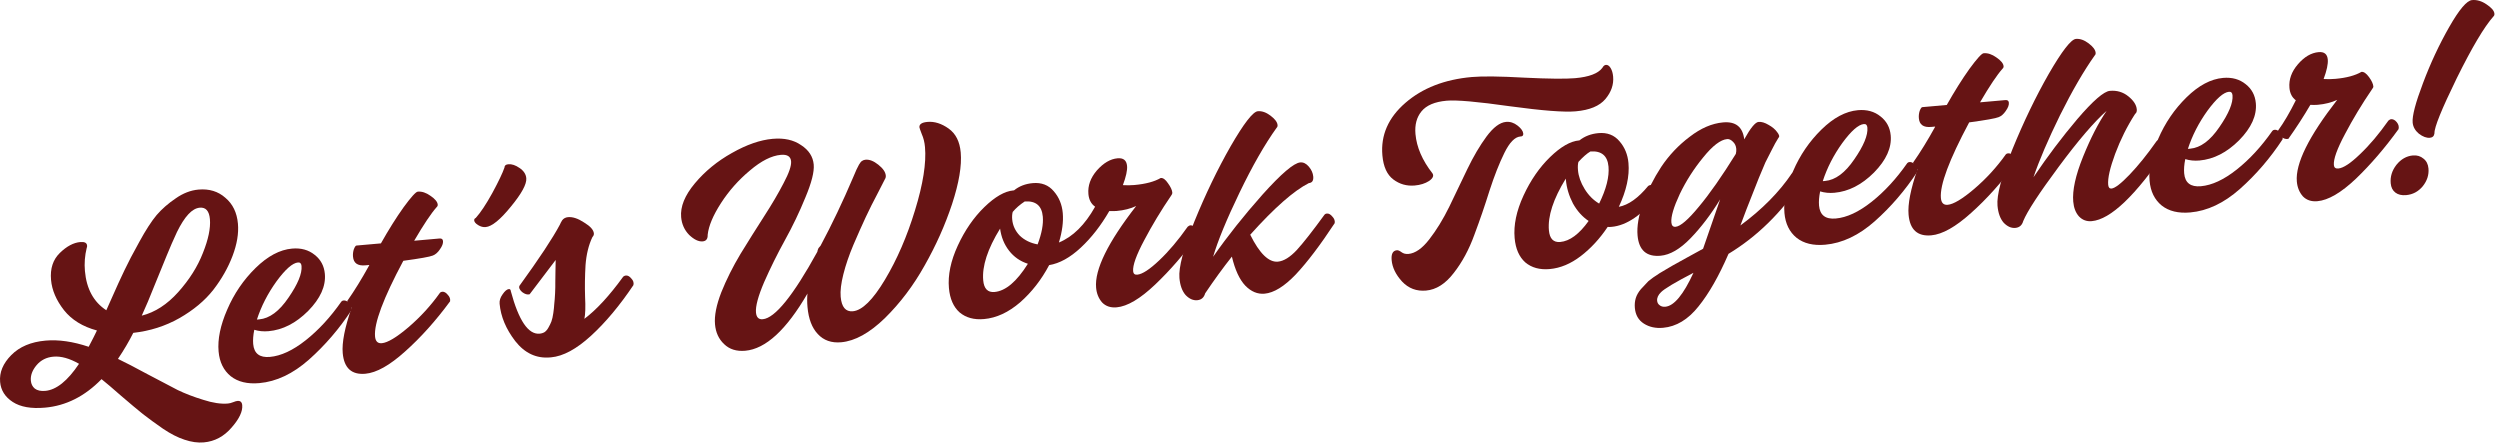
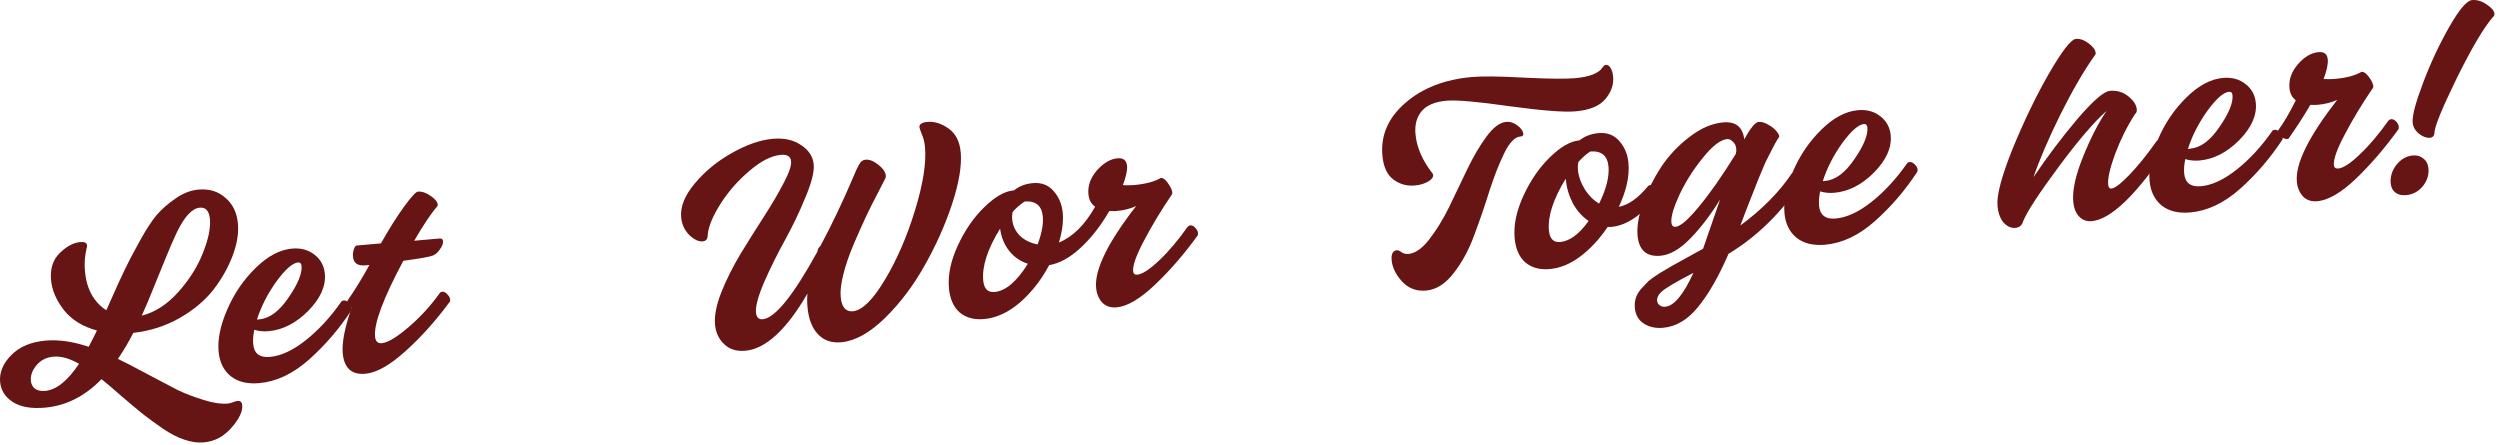
<svg xmlns="http://www.w3.org/2000/svg" fill="none" height="100%" overflow="visible" preserveAspectRatio="none" style="display: block;" viewBox="0 0 410 73" width="100%">
  <g id="Lets Work Together!">
    <path d="M38.94 65.751C39.419 65.709 39.68 65.943 39.725 66.453C39.815 67.473 39.233 68.697 37.978 70.125C36.725 71.585 35.207 72.394 33.422 72.552C32.434 72.639 31.377 72.491 30.25 72.109C29.159 71.756 27.982 71.153 26.718 70.301C25.485 69.446 24.387 68.644 23.421 67.894C22.487 67.141 21.307 66.153 19.882 64.93C18.489 63.704 17.412 62.787 16.651 62.18C13.912 64.992 10.822 66.55 7.379 66.854C5.116 67.055 3.354 66.744 2.093 65.924C0.831 65.104 0.14 64.009 0.019 62.638C-0.119 61.076 0.49 59.609 1.847 58.236C3.203 56.863 5.077 56.071 7.467 55.86C9.603 55.671 11.962 56.009 14.544 56.873C15.149 55.727 15.601 54.836 15.898 54.199C13.561 53.571 11.761 52.461 10.496 50.87C9.228 49.247 8.519 47.591 8.37 45.902C8.207 44.053 8.687 42.581 9.811 41.486C10.935 40.391 12.055 39.794 13.17 39.695C13.871 39.633 14.242 39.825 14.281 40.272C14.295 40.431 14.275 40.561 14.219 40.662C13.912 41.91 13.815 43.172 13.927 44.447C14.187 47.379 15.356 49.525 17.436 50.883C17.57 50.582 17.771 50.13 18.039 49.529C19.056 47.222 19.849 45.481 20.42 44.307C20.988 43.1 21.799 41.55 22.852 39.658C23.903 37.734 24.85 36.269 25.692 35.263C26.567 34.254 27.611 33.343 28.824 32.529C30.034 31.683 31.277 31.204 32.552 31.091C34.305 30.936 35.774 31.384 36.959 32.436C38.174 33.453 38.861 34.87 39.022 36.687C39.163 38.281 38.868 40.042 38.139 41.969C37.41 43.897 36.354 45.757 34.97 47.55C33.584 49.311 31.729 50.856 29.405 52.186C27.11 53.481 24.595 54.282 21.859 54.588C21.149 56 20.311 57.423 19.345 58.858C20.485 59.4 22.101 60.236 24.193 61.369C26.282 62.469 27.933 63.335 29.145 63.967C30.387 64.564 31.783 65.099 33.335 65.572C34.889 66.077 36.24 66.279 37.388 66.178C37.643 66.155 37.926 66.082 38.236 65.958C38.546 65.834 38.781 65.765 38.94 65.751ZM32.766 34.06C32.129 34.116 31.502 34.477 30.886 35.142C30.27 35.806 29.649 36.777 29.023 38.053C28.429 39.326 27.868 40.612 27.34 41.912C26.813 43.212 26.152 44.828 25.36 46.761C24.599 48.692 23.895 50.36 23.248 51.767C25.417 51.221 27.407 49.937 29.22 47.914C31.062 45.856 32.415 43.712 33.278 41.484C34.173 39.252 34.555 37.403 34.426 35.937C34.307 34.598 33.754 33.972 32.766 34.06ZM7.425 64.104C9.242 63.943 11.087 62.463 12.96 59.663C11.403 58.773 10.003 58.383 8.76 58.492C7.613 58.594 6.69 59.061 5.993 59.894C5.295 60.726 4.985 61.573 5.061 62.433C5.109 62.975 5.323 63.406 5.705 63.726C6.118 64.043 6.692 64.168 7.425 64.104Z" fill="#661414" />
    <path d="M56.36 49.273C56.679 49.245 56.999 49.41 57.319 49.767C57.637 50.092 57.749 50.452 57.656 50.846C55.646 53.914 53.316 56.626 50.665 58.981C48.043 61.3 45.329 62.584 42.524 62.832C40.58 63.004 39.021 62.628 37.847 61.704C36.67 60.748 36.004 59.393 35.849 57.64C35.672 55.632 36.144 53.341 37.266 50.769C38.385 48.164 39.934 45.891 41.915 43.949C43.896 42.007 45.89 40.947 47.898 40.769C49.365 40.64 50.599 40.98 51.603 41.791C52.603 42.57 53.161 43.613 53.277 44.92C53.454 46.928 52.541 48.953 50.537 50.993C48.53 53.001 46.363 54.108 44.036 54.314C43.207 54.387 42.43 54.312 41.703 54.087C41.524 54.97 41.464 55.746 41.523 56.416C41.661 57.977 42.575 58.684 44.264 58.534C46.081 58.374 48.041 57.462 50.142 55.798C52.244 54.135 54.193 52.019 55.99 49.451C56.077 49.347 56.201 49.288 56.36 49.273ZM48.871 43.045C47.978 43.124 46.801 44.159 45.338 46.152C43.908 48.141 42.84 50.228 42.133 52.41L42.516 52.377C44.205 52.227 45.803 51.042 47.309 48.821C48.847 46.596 49.561 44.863 49.452 43.62C49.415 43.205 49.221 43.014 48.871 43.045Z" fill="#661414" />
    <path d="M72.52 47.845C72.839 47.817 73.142 47.983 73.431 48.343C73.749 48.668 73.877 49.026 73.815 49.417C71.464 52.613 69.007 55.352 66.446 57.634C63.917 59.913 61.744 61.133 59.927 61.294C57.664 61.494 56.424 60.367 56.207 57.913C56.055 56.191 56.542 53.707 57.668 50.459C57.191 50.148 56.95 49.783 56.945 49.366C58.143 47.654 59.337 45.718 60.528 43.556C60.557 43.522 60.57 43.488 60.567 43.456L59.898 43.516C58.655 43.626 57.986 43.154 57.894 42.103C57.857 41.688 57.901 41.283 58.027 40.886C58.184 40.487 58.327 40.281 58.454 40.27L62.471 39.915C63.748 37.65 64.987 35.677 66.188 33.997C67.421 32.314 68.196 31.458 68.515 31.43C69.184 31.371 69.879 31.599 70.599 32.113C71.351 32.625 71.747 33.104 71.786 33.55C71.8 33.709 71.748 33.843 71.629 33.95C70.723 34.961 69.488 36.805 67.926 39.481L72.085 39.113C72.436 39.082 72.626 39.226 72.654 39.545C72.688 39.928 72.518 40.376 72.146 40.891C71.806 41.403 71.418 41.742 70.983 41.909C70.487 42.114 68.874 42.401 66.144 42.771C62.864 48.907 61.318 53.044 61.507 55.179C61.577 55.976 61.947 56.345 62.617 56.286C63.573 56.201 65.022 55.334 66.965 53.685C68.936 52.001 70.664 50.113 72.15 48.022C72.237 47.918 72.361 47.859 72.52 47.845Z" fill="#661414" />
-     <path d="M82.735 27.474C82.739 27.153 82.948 26.974 83.362 26.937C83.936 26.887 84.548 27.089 85.199 27.546C85.882 28 86.253 28.561 86.312 29.23C86.396 30.187 85.554 31.739 83.784 33.887C82.046 36.032 80.667 37.15 79.647 37.24C79.233 37.277 78.822 37.169 78.414 36.916C78.006 36.663 77.791 36.408 77.768 36.154C77.751 35.962 77.836 35.826 78.021 35.746C78.811 34.873 79.719 33.508 80.743 31.65C81.765 29.761 82.429 28.369 82.735 27.474Z" fill="#661414" />
-     <path d="M102.632 45.183C102.951 45.155 103.255 45.321 103.543 45.681C103.861 46.006 103.973 46.366 103.88 46.76C101.638 50.106 99.313 52.882 96.906 55.086C94.528 57.256 92.35 58.428 90.374 58.603L90.231 58.615C87.967 58.816 86.058 57.924 84.501 55.942C82.976 53.956 82.121 51.911 81.935 49.808C81.89 49.298 82.053 48.785 82.425 48.27C82.795 47.724 83.139 47.437 83.457 47.408C83.649 47.391 83.756 47.511 83.778 47.766C85.07 52.566 86.64 54.885 88.489 54.722C88.808 54.694 89.089 54.604 89.333 54.454C89.574 54.273 89.777 54.03 89.943 53.726C90.138 53.387 90.301 53.052 90.432 52.719C90.561 52.354 90.665 51.895 90.744 51.342C90.824 50.789 90.876 50.286 90.9 49.834C90.956 49.38 91.001 48.797 91.035 48.088C91.068 47.378 91.08 46.783 91.07 46.302C91.091 45.818 91.1 45.191 91.096 44.42C91.124 43.647 91.136 43.051 91.131 42.634L86.858 48.264C86.481 48.362 86.069 48.238 85.62 47.892C85.201 47.511 85.059 47.17 85.193 46.869C88.428 42.407 90.639 39.064 91.823 36.839C91.902 36.639 92.026 36.403 92.195 36.131C92.424 35.822 92.746 35.649 93.16 35.612C93.925 35.544 94.803 35.836 95.792 36.488C96.81 37.105 97.345 37.7 97.395 38.274C97.415 38.497 97.336 38.697 97.159 38.873C96.536 40.181 96.158 41.724 96.026 43.502C95.924 45.246 95.899 46.967 95.953 48.665C96.038 50.36 96 51.568 95.839 52.289C97.828 50.796 99.953 48.488 102.214 45.365C102.365 45.255 102.505 45.195 102.632 45.183Z" fill="#661414" />
    <path d="M152.105 19.994C153.253 19.892 154.409 20.256 155.575 21.084C156.74 21.913 157.402 23.22 157.559 25.005C157.751 27.172 157.278 29.993 156.139 33.467C154.998 36.908 153.496 40.27 151.633 43.551C149.803 46.828 147.632 49.703 145.119 52.174C142.604 54.612 140.215 55.932 137.952 56.132C136.358 56.273 135.082 55.824 134.122 54.784C133.166 53.776 132.602 52.3 132.43 50.356C132.357 49.527 132.356 48.788 132.427 48.139C128.97 54.099 125.568 57.227 122.221 57.523C120.787 57.649 119.63 57.286 118.752 56.432C117.876 55.61 117.379 54.529 117.261 53.191C117.137 51.788 117.48 50.039 118.291 47.943C119.133 45.845 120.184 43.744 121.444 41.641C122.736 39.535 124.017 37.495 125.288 35.519C126.588 33.509 127.663 31.679 128.513 30.03C129.395 28.378 129.804 27.185 129.739 26.452C129.668 25.655 129.107 25.303 128.055 25.396C126.525 25.531 124.834 26.387 122.982 27.965C121.127 29.51 119.549 31.288 118.249 33.298C116.949 35.309 116.219 37.044 116.059 38.503C116.086 39.175 115.813 39.537 115.239 39.588C114.57 39.647 113.832 39.294 113.025 38.53C112.248 37.732 111.809 36.759 111.707 35.611C111.555 33.89 112.307 32.041 113.963 30.063C115.62 28.085 117.642 26.429 120.029 25.093C122.446 23.723 124.675 22.948 126.715 22.768C128.595 22.602 130.152 22.946 131.384 23.801C132.645 24.621 133.333 25.684 133.449 26.991C133.553 28.171 133.101 29.962 132.092 32.364C131.116 34.763 129.99 37.111 128.716 39.408C127.47 41.671 126.339 43.955 125.322 46.262C124.337 48.565 123.889 50.227 123.98 51.247C124.05 52.044 124.42 52.413 125.089 52.354C127.098 52.176 130.081 48.491 134.039 41.299C134.065 41.232 134.088 41.134 134.109 41.004C134.162 40.87 134.201 40.771 134.227 40.704L134.576 40.288C136.45 36.781 138.225 33.058 139.901 29.119C140.195 28.451 140.382 28.017 140.461 27.817C140.568 27.583 140.705 27.314 140.871 27.01C141.066 26.671 141.24 26.463 141.394 26.385C141.545 26.276 141.732 26.211 141.955 26.191C142.593 26.135 143.292 26.41 144.052 27.018C144.813 27.625 145.218 28.216 145.269 28.79C145.289 29.013 145.242 29.21 145.128 29.38L144.019 31.55C143.248 33 142.565 34.361 141.971 35.635C141.377 36.908 140.707 38.413 139.961 40.149C139.244 41.851 138.695 43.457 138.314 44.969C137.934 46.48 137.786 47.714 137.871 48.67C138.02 50.36 138.684 51.152 139.864 51.048C141.394 50.913 143.152 49.183 145.139 45.859C147.126 42.535 148.767 38.744 150.061 34.486C151.384 30.193 151.93 26.739 151.699 24.125C151.629 23.328 151.454 22.621 151.174 22.003C150.924 21.351 150.794 20.977 150.786 20.881C150.741 20.371 151.181 20.075 152.105 19.994Z" fill="#661414" />
    <path d="M195.192 36.954C195.511 36.925 195.814 37.091 196.103 37.451C196.424 37.809 196.537 38.184 196.444 38.578C194.24 41.632 191.908 44.327 189.449 46.665C186.989 49.003 184.883 50.249 183.129 50.404C182.141 50.491 181.347 50.224 180.746 49.603C180.174 48.947 179.845 48.14 179.761 47.184C179.499 44.22 181.69 39.753 186.335 33.785C185.409 34.22 184.341 34.492 183.13 34.599C182.843 34.624 182.442 34.627 181.926 34.609C180.561 36.978 179.003 38.979 177.252 40.611C175.501 42.244 173.771 43.2 172.061 43.48C170.794 45.873 169.208 47.908 167.3 49.587C165.389 51.233 163.414 52.147 161.374 52.327C159.749 52.471 158.415 52.107 157.374 51.235C156.363 50.328 155.779 48.999 155.624 47.245C155.436 45.11 155.921 42.786 157.08 40.274C158.24 37.762 159.692 35.658 161.437 33.962C163.183 32.266 164.773 31.354 166.207 31.227L166.303 31.219C167.142 30.535 168.167 30.139 169.378 30.032C170.813 29.905 171.96 30.349 172.821 31.366C173.679 32.35 174.17 33.543 174.294 34.946C174.418 36.348 174.207 37.957 173.661 39.772C175.955 38.831 177.934 36.873 179.598 33.899C178.948 33.442 178.581 32.752 178.5 31.828C178.379 30.457 178.842 29.163 179.891 27.946C180.972 26.726 182.102 26.064 183.282 25.96C184.238 25.875 184.757 26.295 184.839 27.22C184.901 27.921 184.672 28.969 184.153 30.364C184.799 30.403 185.425 30.396 186.03 30.343C187.879 30.179 189.323 29.795 190.361 29.189C190.744 29.155 191.139 29.441 191.546 30.048C191.985 30.652 192.222 31.161 192.259 31.575C192.273 31.734 192.222 31.884 192.106 32.022C190.428 34.483 188.943 36.944 187.65 39.403C186.355 41.831 185.75 43.523 185.834 44.479C185.871 44.893 186.096 45.082 186.511 45.045C187.339 44.972 188.539 44.191 190.11 42.703C191.682 41.215 193.238 39.375 194.779 37.183C194.959 37.039 195.096 36.962 195.192 36.954ZM170.17 40.081C170.847 38.286 171.13 36.768 171.02 35.524C170.862 33.739 169.874 32.911 168.054 33.04C167.265 33.559 166.608 34.131 166.085 34.756C165.989 35.118 165.96 35.522 166 35.968C166.09 36.988 166.506 37.883 167.249 38.653C168.021 39.388 168.994 39.864 170.17 40.081ZM163.102 47.886C164.919 47.725 166.742 46.182 168.572 43.258C167.315 42.855 166.289 42.143 165.492 41.121C164.694 40.099 164.202 38.89 164.014 37.493C161.964 40.822 161.041 43.651 161.247 45.977C161.368 47.348 161.986 47.984 163.102 47.886Z" fill="#661414" />
-     <path d="M217.596 35.022C217.915 34.993 218.219 35.159 218.507 35.519C218.825 35.844 218.953 36.203 218.891 36.594C216.513 40.209 214.383 43.015 212.504 45.013C210.622 46.978 208.916 48.028 207.386 48.164C206.238 48.265 205.187 47.828 204.234 46.852C203.277 45.844 202.543 44.255 202.029 42.084C200.556 43.949 199.095 45.957 197.647 48.109C197.451 48.801 197.018 49.176 196.349 49.236C195.68 49.295 195.044 49.014 194.443 48.392C193.871 47.736 193.532 46.802 193.425 45.591C193.273 43.87 194.092 40.777 195.882 36.315C197.703 31.849 199.685 27.738 201.827 23.983C204 20.225 205.486 18.311 206.283 18.241C206.952 18.181 207.648 18.425 208.371 18.971C209.094 19.518 209.477 20.03 209.519 20.508C209.536 20.7 209.485 20.849 209.366 20.956C207.421 23.665 205.39 27.218 203.272 31.613C201.155 36.009 199.714 39.51 198.948 42.115C201.315 38.725 204.018 35.322 207.057 31.905C210.128 28.486 212.189 26.729 213.241 26.636C213.751 26.591 214.221 26.823 214.651 27.331C215.082 27.839 215.322 28.38 215.373 28.954C215.432 29.623 215.191 29.982 214.649 30.03C212.189 31.275 208.985 34.096 205.037 38.493C206.562 41.571 208.073 43.043 209.572 42.911C210.528 42.826 211.564 42.188 212.679 40.998C213.792 39.775 215.307 37.842 217.226 35.199C217.313 35.095 217.437 35.036 217.596 35.022Z" fill="#661414" />
    <path d="M234.923 28.43C235.183 28.825 234.995 29.243 234.359 29.685C233.721 30.095 232.939 30.34 232.015 30.422C230.708 30.538 229.538 30.207 228.506 29.431C227.474 28.655 226.876 27.343 226.712 25.494C226.419 22.179 227.675 19.305 230.48 16.873C233.285 14.44 236.918 13.027 241.381 12.632C243.134 12.477 246.012 12.512 250.016 12.736C254.016 12.929 256.781 12.958 258.311 12.822C260.607 12.62 262.099 12.054 262.787 11.126C262.953 10.822 263.148 10.66 263.371 10.64C263.658 10.615 263.914 10.785 264.139 11.151C264.364 11.516 264.502 11.986 264.553 12.56C264.668 13.867 264.246 15.093 263.288 16.238C262.329 17.382 260.702 18.056 258.407 18.259C256.526 18.425 252.936 18.148 247.636 17.428C242.333 16.676 238.869 16.372 237.243 16.516C235.298 16.688 233.921 17.275 233.11 18.279C232.328 19.247 232.004 20.48 232.136 21.979C232.328 24.146 233.257 26.297 234.923 28.43ZM230.983 41.645C232.099 41.546 233.234 40.755 234.387 39.272C235.57 37.754 236.666 35.97 237.673 33.922C238.678 31.841 239.668 29.778 240.644 27.732C241.648 25.651 242.696 23.872 243.786 22.395C244.905 20.882 245.975 20.081 246.995 19.991C247.664 19.931 248.292 20.133 248.879 20.595C249.466 21.057 249.778 21.495 249.815 21.91C249.843 22.229 249.68 22.387 249.327 22.387C248.434 22.465 247.566 23.361 246.721 25.075C245.877 26.788 245.063 28.851 244.281 31.265C243.53 33.677 242.7 36.095 241.79 38.521C240.912 40.944 239.78 43.035 238.393 44.796C237.039 46.554 235.533 47.507 233.875 47.653C232.313 47.791 231.001 47.297 229.938 46.17C228.906 45.041 228.337 43.87 228.23 42.659C228.14 41.639 228.429 41.099 229.099 41.04C229.29 41.023 229.54 41.13 229.85 41.359C230.159 41.589 230.537 41.684 230.983 41.645Z" fill="#661414" />
    <path d="M270.293 30.508C270.624 30.254 270.997 30.301 271.414 30.65C271.83 30.999 272.012 31.416 271.958 31.903C269.36 35.217 266.802 36.985 264.283 37.207C264.028 37.23 263.82 37.232 263.658 37.214C262.381 39.126 260.915 40.717 259.261 41.988C257.606 43.259 255.902 43.971 254.149 44.126C252.524 44.27 251.19 43.906 250.15 43.034C249.138 42.128 248.555 40.798 248.4 39.045C248.211 36.909 248.696 34.586 249.855 32.074C251.015 29.562 252.467 27.458 254.213 25.762C255.958 24.065 257.548 23.154 258.982 23.027L259.03 23.023C259.901 22.335 260.942 21.938 262.153 21.831C263.588 21.704 264.735 22.149 265.596 23.165C266.454 24.149 266.945 25.343 267.069 26.745C267.258 28.881 266.73 31.273 265.487 33.92C267.066 33.62 268.668 32.483 270.293 30.508ZM262.259 33.387C263.43 31.002 263.942 28.981 263.795 27.324C263.638 25.539 262.649 24.711 260.829 24.839C260.249 25.18 259.593 25.752 258.86 26.555C258.764 26.917 258.74 27.369 258.788 27.911C258.878 28.931 259.242 29.959 259.879 30.995C260.517 32.031 261.31 32.828 262.259 33.387ZM255.877 39.685C257.439 39.547 258.992 38.398 260.535 36.237C259.512 35.557 258.656 34.605 257.97 33.38C257.313 32.121 256.925 30.822 256.806 29.484L256.789 29.292C254.739 32.622 253.816 35.45 254.022 37.777C254.143 39.148 254.761 39.784 255.877 39.685Z" fill="#661414" />
    <path d="M293.872 28.424C293.96 28.32 294.083 28.261 294.242 28.247C294.402 28.233 294.551 28.284 294.69 28.4C294.857 28.481 295.012 28.596 295.154 28.744C295.292 28.861 295.388 29.029 295.439 29.249C295.52 29.435 295.553 29.625 295.538 29.819C292.162 34.872 288.141 38.809 283.475 41.631C281.901 45.271 280.26 48.147 278.551 50.258C276.845 52.4 274.909 53.567 272.741 53.759C271.53 53.866 270.482 53.637 269.596 53.073C268.711 52.509 268.218 51.653 268.117 50.505C268.066 49.932 268.115 49.397 268.264 48.902C268.413 48.407 268.691 47.917 269.098 47.431C269.536 46.943 269.948 46.505 270.331 46.117C270.749 45.759 271.369 45.319 272.19 44.797C273.014 44.306 273.686 43.91 274.205 43.606C274.756 43.301 275.583 42.842 276.685 42.231C277.82 41.617 278.693 41.138 279.305 40.795C279.486 40.297 280.42 37.596 282.107 32.692C280.591 35.172 278.965 37.307 277.228 39.099C275.52 40.856 273.885 41.804 272.323 41.942C270.028 42.145 268.773 41.035 268.559 38.612C268.43 37.146 268.724 35.385 269.442 33.33C270.191 31.272 271.189 29.288 272.433 27.38C273.71 25.468 275.267 23.82 277.104 22.437C278.939 21.022 280.764 20.234 282.581 20.074C284.653 19.89 285.811 20.816 286.055 22.851C287.08 20.993 287.863 20.04 288.405 19.992C288.883 19.95 289.427 20.111 290.038 20.475C290.645 20.806 291.114 21.199 291.443 21.651C291.804 22.102 291.88 22.416 291.671 22.595C291.304 23.174 290.93 23.849 290.549 24.622C290.165 25.363 289.822 26.035 289.522 26.64C289.254 27.242 288.896 28.093 288.447 29.193C288.027 30.258 287.712 31.056 287.502 31.589C287.292 32.122 286.925 33.054 286.4 34.385C285.905 35.682 285.579 36.546 285.425 36.977C288.983 34.349 291.799 31.498 293.872 28.424ZM274.795 37.194C275.591 37.123 276.86 36.031 278.601 33.918C280.373 31.802 282.399 28.908 284.676 25.237C284.746 24.942 284.77 24.667 284.748 24.412C284.706 23.934 284.527 23.548 284.212 23.254C283.894 22.929 283.576 22.781 283.257 22.809C282.173 22.905 280.864 23.904 279.329 25.806C277.792 27.677 276.508 29.686 275.477 31.833C274.478 33.977 274.021 35.527 274.105 36.484C274.15 36.994 274.38 37.23 274.795 37.194ZM273.11 50.305C274.545 50.178 276.083 48.324 277.726 44.741C274.747 46.289 272.977 47.345 272.417 47.909C271.943 48.368 271.728 48.837 271.77 49.315C271.798 49.634 271.932 49.879 272.172 50.05C272.415 50.254 272.728 50.339 273.11 50.305Z" fill="#661414" />
    <path d="M313.16 26.574C313.479 26.546 313.799 26.711 314.119 27.068C314.437 27.393 314.549 27.753 314.456 28.146C312.446 31.215 310.116 33.927 307.465 36.282C304.843 38.602 302.129 39.885 299.324 40.133C297.38 40.305 295.821 39.929 294.647 39.005C293.47 38.049 292.804 36.694 292.649 34.941C292.472 32.933 292.944 30.642 294.066 28.07C295.185 25.465 296.734 23.192 298.715 21.25C300.696 19.308 302.69 18.248 304.698 18.07C306.165 17.941 307.4 18.281 308.403 19.092C309.403 19.871 309.961 20.914 310.077 22.221C310.254 24.229 309.341 26.253 307.337 28.294C305.33 30.302 303.163 31.41 300.836 31.615C300.007 31.688 299.23 31.613 298.503 31.388C298.324 32.271 298.264 33.047 298.323 33.717C298.461 35.279 299.375 35.985 301.065 35.835C302.881 35.675 304.841 34.763 306.942 33.099C309.044 31.436 310.993 29.32 312.79 26.752C312.877 26.648 313.001 26.588 313.16 26.574ZM305.671 20.346C304.778 20.425 303.601 21.46 302.138 23.453C300.708 25.442 299.64 27.529 298.933 29.711L299.316 29.677C301.005 29.528 302.603 28.343 304.109 26.122C305.647 23.898 306.361 22.164 306.251 20.921C306.215 20.506 306.021 20.315 305.671 20.346Z" fill="#661414" />
-     <path d="M329.32 25.146C329.639 25.118 329.943 25.284 330.231 25.644C330.549 25.969 330.677 26.327 330.615 26.718C328.264 29.914 325.807 32.653 323.246 34.935C320.717 37.214 318.544 38.434 316.727 38.595C314.464 38.795 313.224 37.668 313.007 35.214C312.855 33.492 313.342 31.008 314.468 27.76C313.991 27.449 313.75 27.084 313.745 26.667C314.943 24.955 316.137 23.018 317.328 20.857C317.357 20.823 317.37 20.789 317.367 20.757L316.698 20.817C315.455 20.927 314.787 20.456 314.694 19.404C314.657 18.989 314.701 18.584 314.827 18.187C314.984 17.788 315.127 17.582 315.254 17.571L319.271 17.216C320.548 14.951 321.787 12.978 322.988 11.298C324.221 9.615 324.996 8.759 325.315 8.731C325.984 8.672 326.679 8.899 327.399 9.414C328.151 9.926 328.547 10.405 328.586 10.851C328.601 11.011 328.548 11.144 328.429 11.251C327.523 12.262 326.288 14.106 324.726 16.782L328.885 16.414C329.236 16.383 329.425 16.527 329.454 16.846C329.487 17.229 329.318 17.677 328.946 18.192C328.606 18.704 328.218 19.043 327.783 19.21C327.287 19.415 325.674 19.702 322.944 20.072C319.664 26.208 318.118 30.345 318.307 32.48C318.377 33.277 318.747 33.646 319.417 33.587C320.373 33.502 321.822 32.635 323.765 30.986C325.736 29.302 327.464 27.414 328.95 25.323C329.037 25.219 329.161 25.16 329.32 25.146Z" fill="#661414" />
    <path d="M354.057 22.959C354.375 22.931 354.695 23.096 355.016 23.453C355.334 23.778 355.446 24.138 355.352 24.532C350.237 32.083 346.134 35.996 343.042 36.269C342.213 36.342 341.515 36.083 340.949 35.49C340.415 34.895 340.102 34.087 340.012 33.067C339.849 31.219 340.386 28.762 341.625 25.697C342.864 22.632 344.153 20.125 345.49 18.175C343.464 19.961 340.843 23.019 337.628 27.351C334.412 31.683 332.474 34.649 331.812 36.25C331.617 36.942 331.184 37.317 330.515 37.376C329.845 37.435 329.21 37.154 328.609 36.533C328.037 35.877 327.697 34.943 327.59 33.732C327.438 32.01 328.257 28.918 330.047 24.455C331.869 19.99 333.851 15.879 335.992 12.124C338.166 8.366 339.651 6.452 340.448 6.381C341.118 6.322 341.814 6.566 342.537 7.112C343.26 7.659 343.642 8.171 343.684 8.649C343.701 8.84 343.65 8.99 343.531 9.096C341.732 11.633 339.836 14.9 337.844 18.899C335.884 22.895 334.433 26.284 333.49 29.066C335.762 25.685 338.163 22.501 340.693 19.515C343.256 16.526 345.032 14.987 346.02 14.9C347.167 14.798 348.173 15.095 349.038 15.79C349.902 16.484 350.367 17.198 350.432 17.931C350.463 18.282 350.372 18.531 350.161 18.678C348.861 20.688 347.769 22.873 346.885 25.232C346.03 27.556 345.649 29.244 345.742 30.296C345.782 30.742 345.961 30.951 346.28 30.923C346.853 30.872 347.846 30.11 349.258 28.636C350.67 27.162 352.146 25.329 353.687 23.137C353.774 23.033 353.897 22.974 354.057 22.959Z" fill="#661414" />
    <path d="M373.041 21.282C373.36 21.253 373.679 21.418 374 21.775C374.318 22.1 374.43 22.46 374.336 22.854C372.327 25.922 369.997 28.634 367.346 30.989C364.724 33.309 362.01 34.592 359.205 34.84C357.261 35.012 355.701 34.636 354.528 33.712C353.351 32.756 352.685 31.401 352.53 29.648C352.352 27.64 352.825 25.349 353.946 22.776C355.065 20.172 356.615 17.899 358.596 15.957C360.577 14.015 362.571 12.955 364.579 12.777C366.046 12.648 367.28 12.989 368.284 13.799C369.284 14.578 369.842 15.621 369.958 16.928C370.135 18.936 369.222 20.96 367.218 23.001C365.211 25.009 363.044 26.116 360.717 26.322C359.888 26.395 359.11 26.32 358.384 26.095C358.205 26.978 358.145 27.754 358.204 28.424C358.342 29.985 359.256 30.692 360.945 30.542C362.762 30.382 364.722 29.47 366.823 27.806C368.925 26.143 370.874 24.027 372.671 21.459C372.758 21.355 372.882 21.296 373.041 21.282ZM365.551 15.053C364.659 15.132 363.482 16.167 362.019 18.16C360.589 20.149 359.52 22.236 358.814 24.418L359.196 24.384C360.886 24.235 362.484 23.05 363.99 20.829C365.528 18.605 366.242 16.871 366.132 15.628C366.096 15.213 365.902 15.022 365.551 15.053Z" fill="#661414" />
    <path d="M392.113 19.547C392.464 19.517 392.784 19.681 393.072 20.041C393.361 20.401 393.459 20.778 393.365 21.172C391.132 24.26 388.802 26.972 386.374 29.307C383.944 31.61 381.836 32.84 380.051 32.998C379.063 33.085 378.268 32.818 377.667 32.197C377.095 31.54 376.767 30.734 376.682 29.778C376.423 26.845 378.63 22.378 383.304 16.375C382.378 16.81 381.31 17.081 380.099 17.188C379.812 17.213 379.411 17.217 378.895 17.198C377.807 19.061 376.606 20.918 375.292 22.769C374.915 22.867 374.502 22.742 374.054 22.397C373.635 22.016 373.492 21.675 373.626 21.374C374.571 20.07 375.534 18.427 376.515 16.445C375.897 15.986 375.548 15.31 375.469 14.417C375.348 13.046 375.812 11.752 376.861 10.535C377.909 9.318 379.04 8.656 380.251 8.549C381.175 8.467 381.677 8.873 381.756 9.765C381.821 10.499 381.593 11.563 381.074 12.958C381.688 13 382.33 12.991 382.999 12.932C384.816 12.772 386.244 12.388 387.283 11.783C387.665 11.749 388.076 12.034 388.515 12.637C388.954 13.241 389.191 13.75 389.228 14.165C389.239 14.292 389.172 14.443 389.027 14.616C387.349 17.077 385.864 19.538 384.572 21.997C383.276 24.424 382.671 26.116 382.755 27.073C382.792 27.487 383.034 27.674 383.48 27.635C384.309 27.562 385.493 26.782 387.032 25.297C388.603 23.809 390.159 21.969 391.7 19.777C391.88 19.632 392.018 19.556 392.113 19.547Z" fill="#661414" />
    <path d="M399.253 21.856C399.197 22.311 398.945 22.558 398.499 22.597C397.957 22.645 397.36 22.425 396.706 21.936C396.082 21.413 395.738 20.801 395.676 20.1C395.581 19.016 396.145 16.862 397.37 13.638C398.592 10.381 400.024 7.315 401.665 4.44C403.306 1.564 404.557 0.088 405.417 0.012C406.214 -0.058 407.006 0.177 407.793 0.718C408.611 1.256 409.042 1.764 409.084 2.242C409.101 2.433 409.05 2.582 408.931 2.689C407.411 4.398 405.398 7.788 402.891 12.861C400.416 17.93 399.203 20.929 399.253 21.856ZM394.608 32C393.875 32.065 393.284 31.924 392.836 31.579C392.388 31.233 392.134 30.725 392.075 30.056C391.979 28.972 392.292 27.964 393.012 27.033C393.765 26.099 394.667 25.586 395.719 25.493C396.389 25.434 396.966 25.608 397.452 26.015C397.935 26.389 398.207 26.928 398.269 27.629C398.362 28.681 398.047 29.656 397.323 30.555C396.597 31.423 395.692 31.904 394.608 32Z" fill="#661414" />
  </g>
</svg>